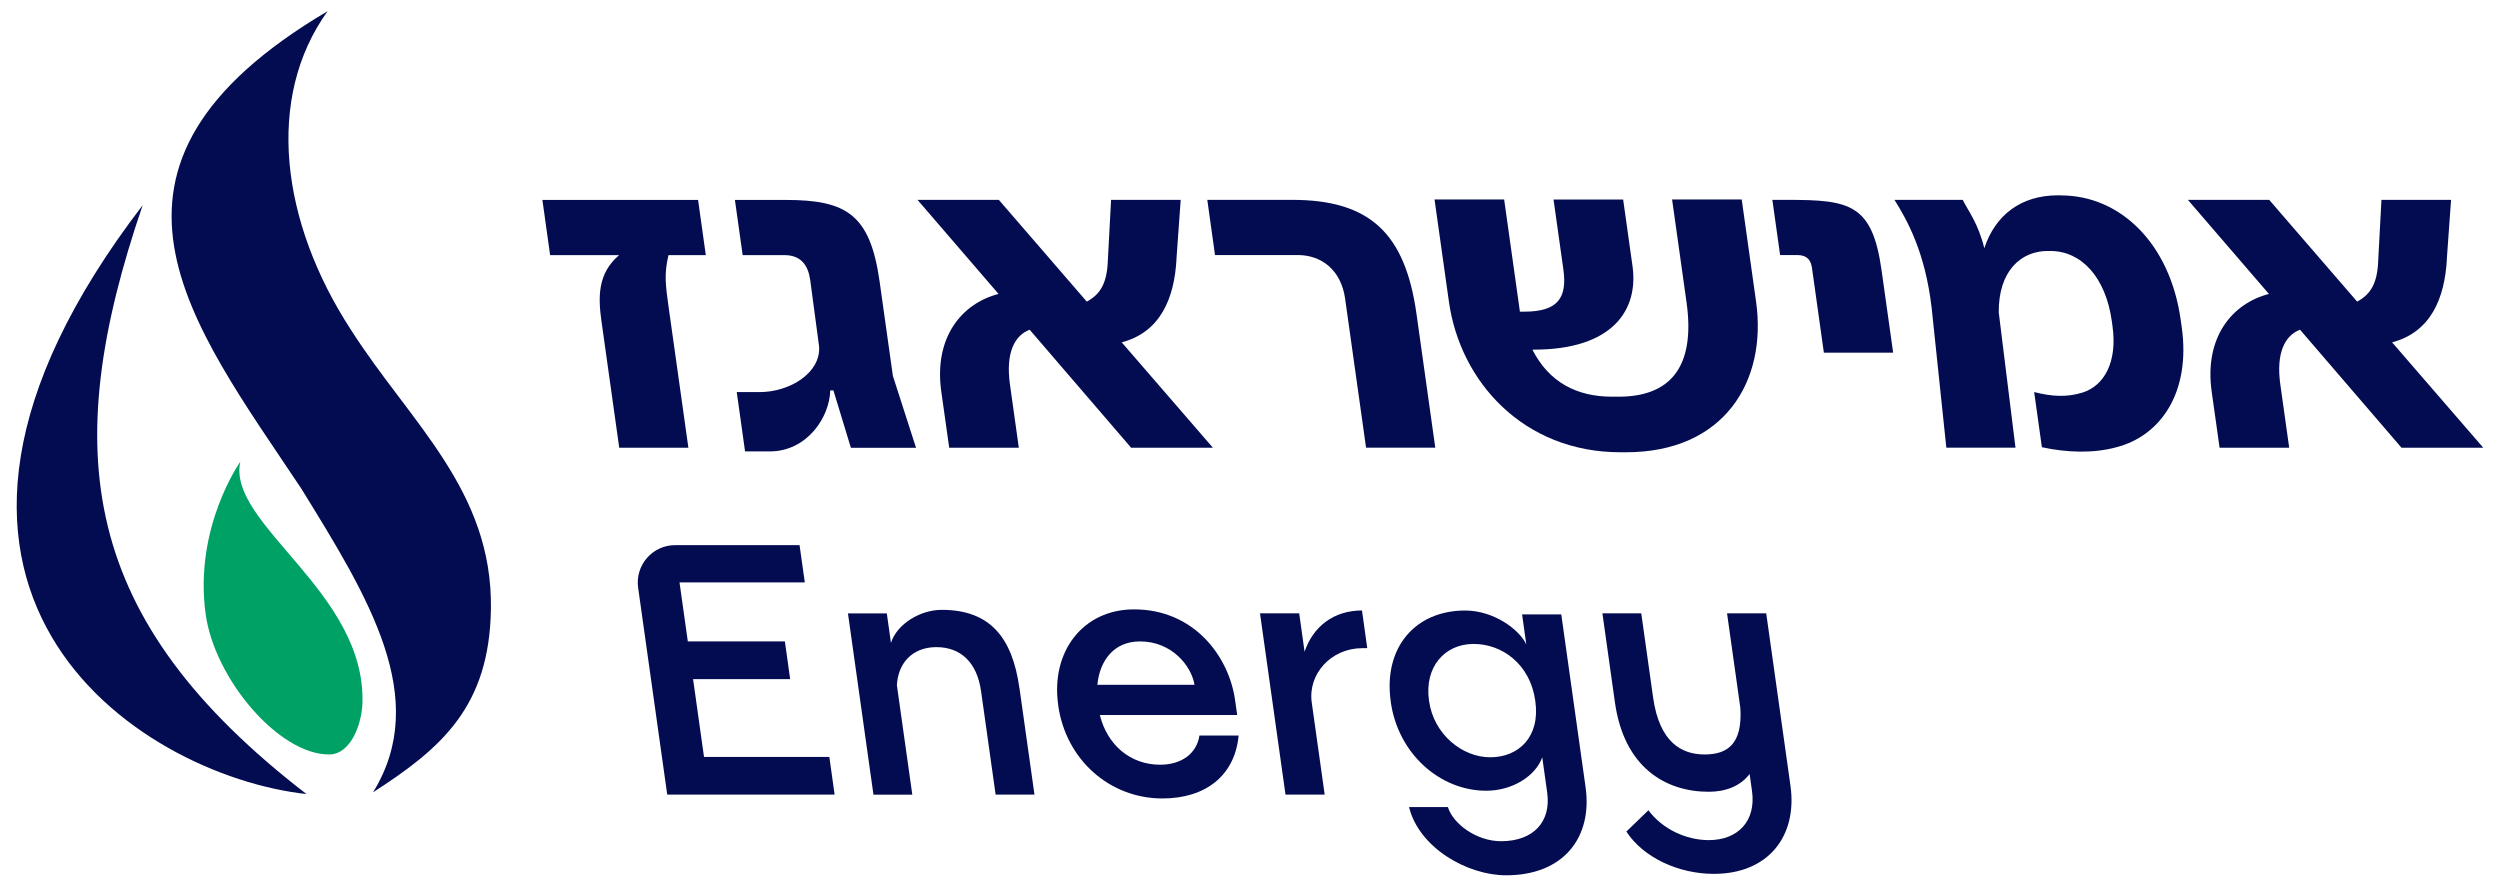
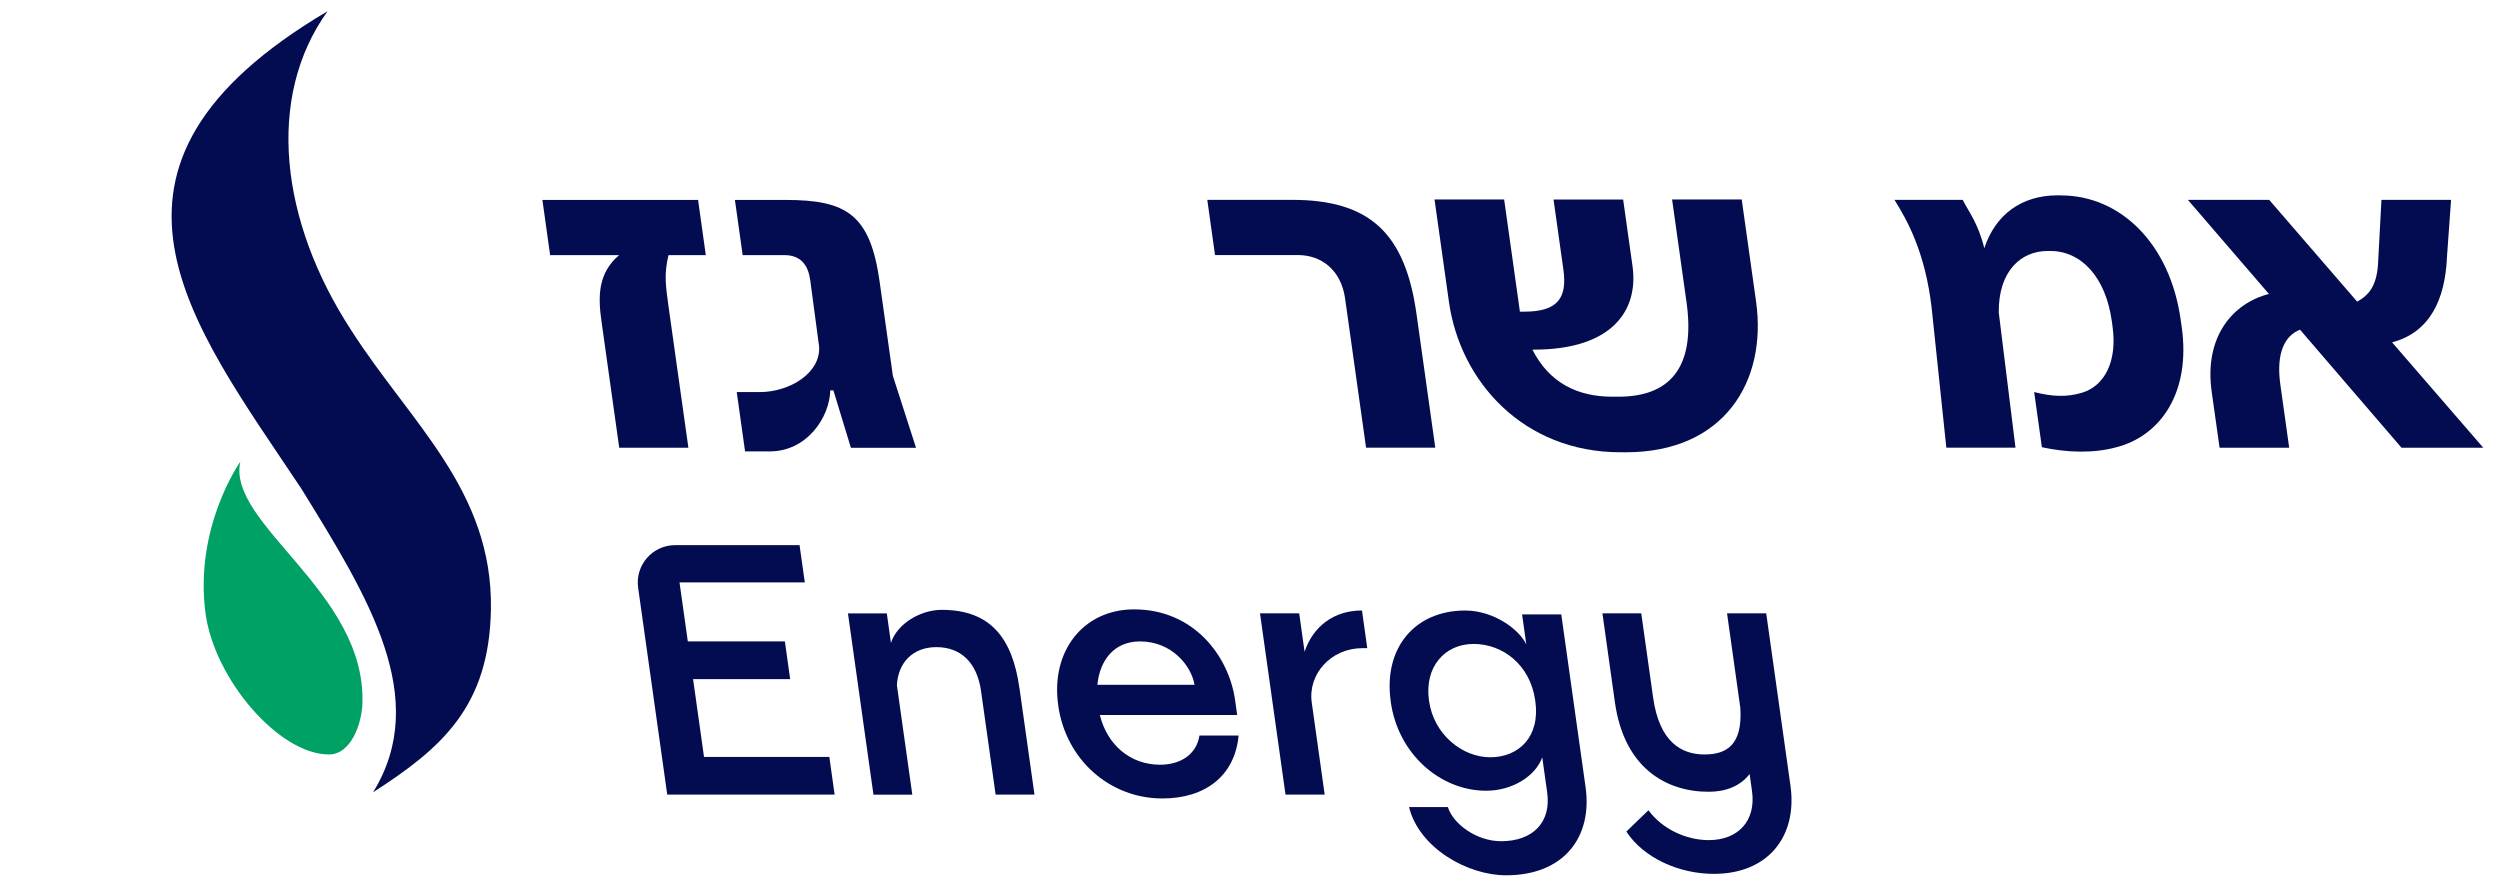
<svg xmlns="http://www.w3.org/2000/svg" width="143" height="51" viewBox="0 0 143 51" fill="none">
  <g clip-path="url(#clip0_16012_427)">
    <path d="M45.734 31.179L46.035 33.313H38.868L39.343 36.688H44.895L45.197 38.845H39.644L40.27 43.296H47.438L47.74 45.452H38.166L36.501 33.617C36.321 32.329 37.321 31.182 38.618 31.182H45.731L45.734 31.179Z" fill="#030C51" />
    <path d="M58.313 39.353L59.172 45.453H56.95L56.117 39.537C55.884 37.868 54.934 37.016 53.561 37.016C52.187 37.016 51.368 37.931 51.302 39.193L52.184 45.456H49.962L48.503 35.086H50.726L50.962 36.774C51.312 35.676 52.656 34.883 53.865 34.883C56.632 34.883 57.907 36.469 58.31 39.356L58.313 39.353Z" fill="#030C51" />
    <path d="M70.767 40.897H62.911C63.337 42.624 64.665 43.742 66.359 43.742C67.572 43.742 68.45 43.112 68.608 42.074H70.849C70.63 44.391 68.932 45.672 66.487 45.672C63.478 45.672 60.965 43.457 60.529 40.346V40.327C60.093 37.256 61.958 34.856 64.868 34.856C68.299 34.856 70.292 37.541 70.646 40.041L70.767 40.897ZM68.326 39.17C68.155 38.111 67.048 36.689 65.209 36.689C63.695 36.689 62.901 37.806 62.77 39.17H68.323H68.326Z" fill="#030C51" />
    <path d="M78.207 37.075H77.926C76.13 37.075 74.802 38.56 75.032 40.185L75.772 45.452H73.531L72.072 35.082H74.314L74.622 37.278C75.107 35.836 76.29 34.919 77.906 34.919L78.207 37.075Z" fill="#030C51" />
    <path d="M87.306 36.872L87.063 35.145H89.305L90.695 45.026C91.101 47.914 89.423 50.067 86.152 50.067C83.91 50.067 81.164 48.481 80.597 46.164H82.819C83.114 47.121 84.448 48.117 85.86 48.117C87.699 48.117 88.735 47.019 88.499 45.331L88.217 43.319C87.84 44.377 86.526 45.23 85.011 45.23C82.386 45.23 79.971 43.135 79.551 40.146V40.127C79.115 37.056 80.937 34.922 83.805 34.922C85.441 34.922 86.906 36 87.312 36.875L87.306 36.872ZM81.737 40.064L81.744 40.104C82.009 41.995 83.628 43.316 85.244 43.316C86.86 43.316 88.112 42.155 87.82 40.104L87.814 40.064C87.525 38.013 85.945 36.833 84.29 36.833C82.635 36.833 81.468 38.154 81.737 40.064Z" fill="#030C51" />
    <path d="M102.415 44.944C102.821 47.832 101.143 49.985 98.033 49.985C96.033 49.985 94.008 49.071 93.028 47.566L94.29 46.347C95.086 47.425 96.45 48.055 97.741 48.055C99.416 48.055 100.455 46.957 100.215 45.249L100.078 44.273C99.531 44.984 98.685 45.289 97.738 45.289C95.293 45.289 92.9 43.925 92.372 40.166L91.658 35.083H93.88L94.558 39.9C94.922 42.483 96.207 43.155 97.498 43.155C98.79 43.155 99.681 42.585 99.547 40.49L98.787 35.083H101.028L102.415 44.944Z" fill="#030C51" />
    <path d="M18.734 0.643C3.651 9.554 10.907 18.443 17.233 27.947C21.084 34.181 24.653 39.936 21.34 45.318C25.246 42.804 27.996 40.431 28.081 34.833C28.183 28.036 23.47 24.185 20.078 18.872C16.043 12.678 15.175 5.605 18.734 0.646" fill="#030C51" />
-     <path d="M17.531 45.42C7.879 44.355 -8.617 33.634 8.161 11.737C3.333 25.857 4.562 35.427 17.531 45.42Z" fill="#030C51" />
    <path d="M18.806 43.158C20.087 43.158 20.691 41.389 20.73 40.238C20.953 33.857 12.962 29.973 13.746 26.41C13.746 26.41 11.097 30.134 11.756 35.079C12.258 38.845 15.958 43.155 18.806 43.155" fill="#00A165" />
    <path d="M35.42 25.611L34.407 18.394C34.21 16.998 34.174 15.651 35.413 14.592H31.467L31.025 11.436H39.93L40.372 14.592H38.238C37.98 15.677 38.068 16.3 38.252 17.617L39.376 25.611H35.42Z" fill="#030C51" />
    <path d="M42.617 25.817L42.142 22.428H43.443C45.19 22.428 46.96 21.317 46.852 19.816L46.344 16.014C46.222 15.162 45.809 14.592 44.859 14.592H42.48L42.037 11.436H44.931C48.425 11.436 49.775 12.265 50.316 16.119L51.073 21.501L52.397 25.614H48.671L47.671 22.33H47.491C47.452 23.88 46.157 25.821 44.026 25.821H42.624L42.617 25.817Z" fill="#030C51" />
-     <path d="M67.296 14.824C67.172 17.05 66.392 18.99 64.163 19.583L69.378 25.61H64.701L58.896 18.859C58.018 19.197 57.52 20.203 57.769 21.989L58.277 25.61H54.295L53.842 22.402C53.406 19.298 55.009 17.358 57.117 16.814L52.482 11.432H57.133L62.164 17.253C62.928 16.84 63.327 16.217 63.37 14.873L63.553 11.432H67.536L67.293 14.821L67.296 14.824Z" fill="#030C51" />
    <path d="M78.139 25.61L76.939 17.073C76.713 15.47 75.615 14.588 74.225 14.588H69.499L69.057 11.432H73.914C78.384 11.432 80.377 13.372 81.023 17.951L82.098 25.607H78.142L78.139 25.61Z" fill="#030C51" />
    <path d="M95.643 11.409H99.626L100.448 17.256C101.084 21.783 98.652 25.87 93.002 25.87H92.694C87.145 25.87 83.52 21.835 82.878 17.256L82.055 11.409H86.037L86.863 17.283L86.938 17.827H87.194C89.121 17.827 89.649 17.024 89.426 15.421L88.862 11.413H92.844L93.379 15.215C93.736 17.748 92.228 20 87.731 20H87.653C88.613 21.887 90.216 22.691 92.218 22.691H92.579C95.457 22.691 97.004 21.088 96.469 17.283L95.643 11.409Z" fill="#030C51" />
-     <path d="M104.326 20.177L103.647 15.339C103.585 14.9 103.388 14.588 102.798 14.588H101.822L101.379 11.432H102.254C105.8 11.432 107.092 11.665 107.623 15.441L108.288 20.173H104.332L104.326 20.177Z" fill="#030C51" />
    <path d="M117.878 11.177C121.296 11.177 124.125 13.943 124.735 18.289L124.794 18.702C125.325 22.477 123.565 24.936 121.061 25.581C119.75 25.942 118.225 25.892 116.796 25.581L116.354 22.425C117.367 22.684 118.222 22.736 119.133 22.451C120.336 22.064 121.129 20.744 120.834 18.649L120.795 18.364C120.448 15.88 119.074 14.356 117.278 14.356H117.124C115.61 14.356 114.306 15.493 114.329 17.872L115.286 25.607H111.33L110.491 17.614C110.12 14.418 109.091 12.596 108.364 11.432H112.267C112.588 12.078 113.145 12.753 113.503 14.198C114.132 12.284 115.62 11.173 117.701 11.173H117.881L117.878 11.177Z" fill="#030C51" />
    <path d="M139.962 14.824C139.837 17.05 139.057 18.99 136.828 19.583L142.043 25.61H137.366L131.562 18.859C130.683 19.197 130.185 20.203 130.434 21.989L130.942 25.61H126.96L126.508 22.402C126.072 19.298 127.674 17.358 129.782 16.814L125.147 11.432H129.798L134.829 17.253C135.593 16.84 135.993 16.217 136.035 14.873L136.219 11.432H140.201L139.958 14.821L139.962 14.824Z" fill="#030C51" />
  </g>
  <defs>
    <clipPath id="clip0_16012_427">
      <rect width="143" height="50.709" fill="white" />
    </clipPath>
  </defs>
</svg>